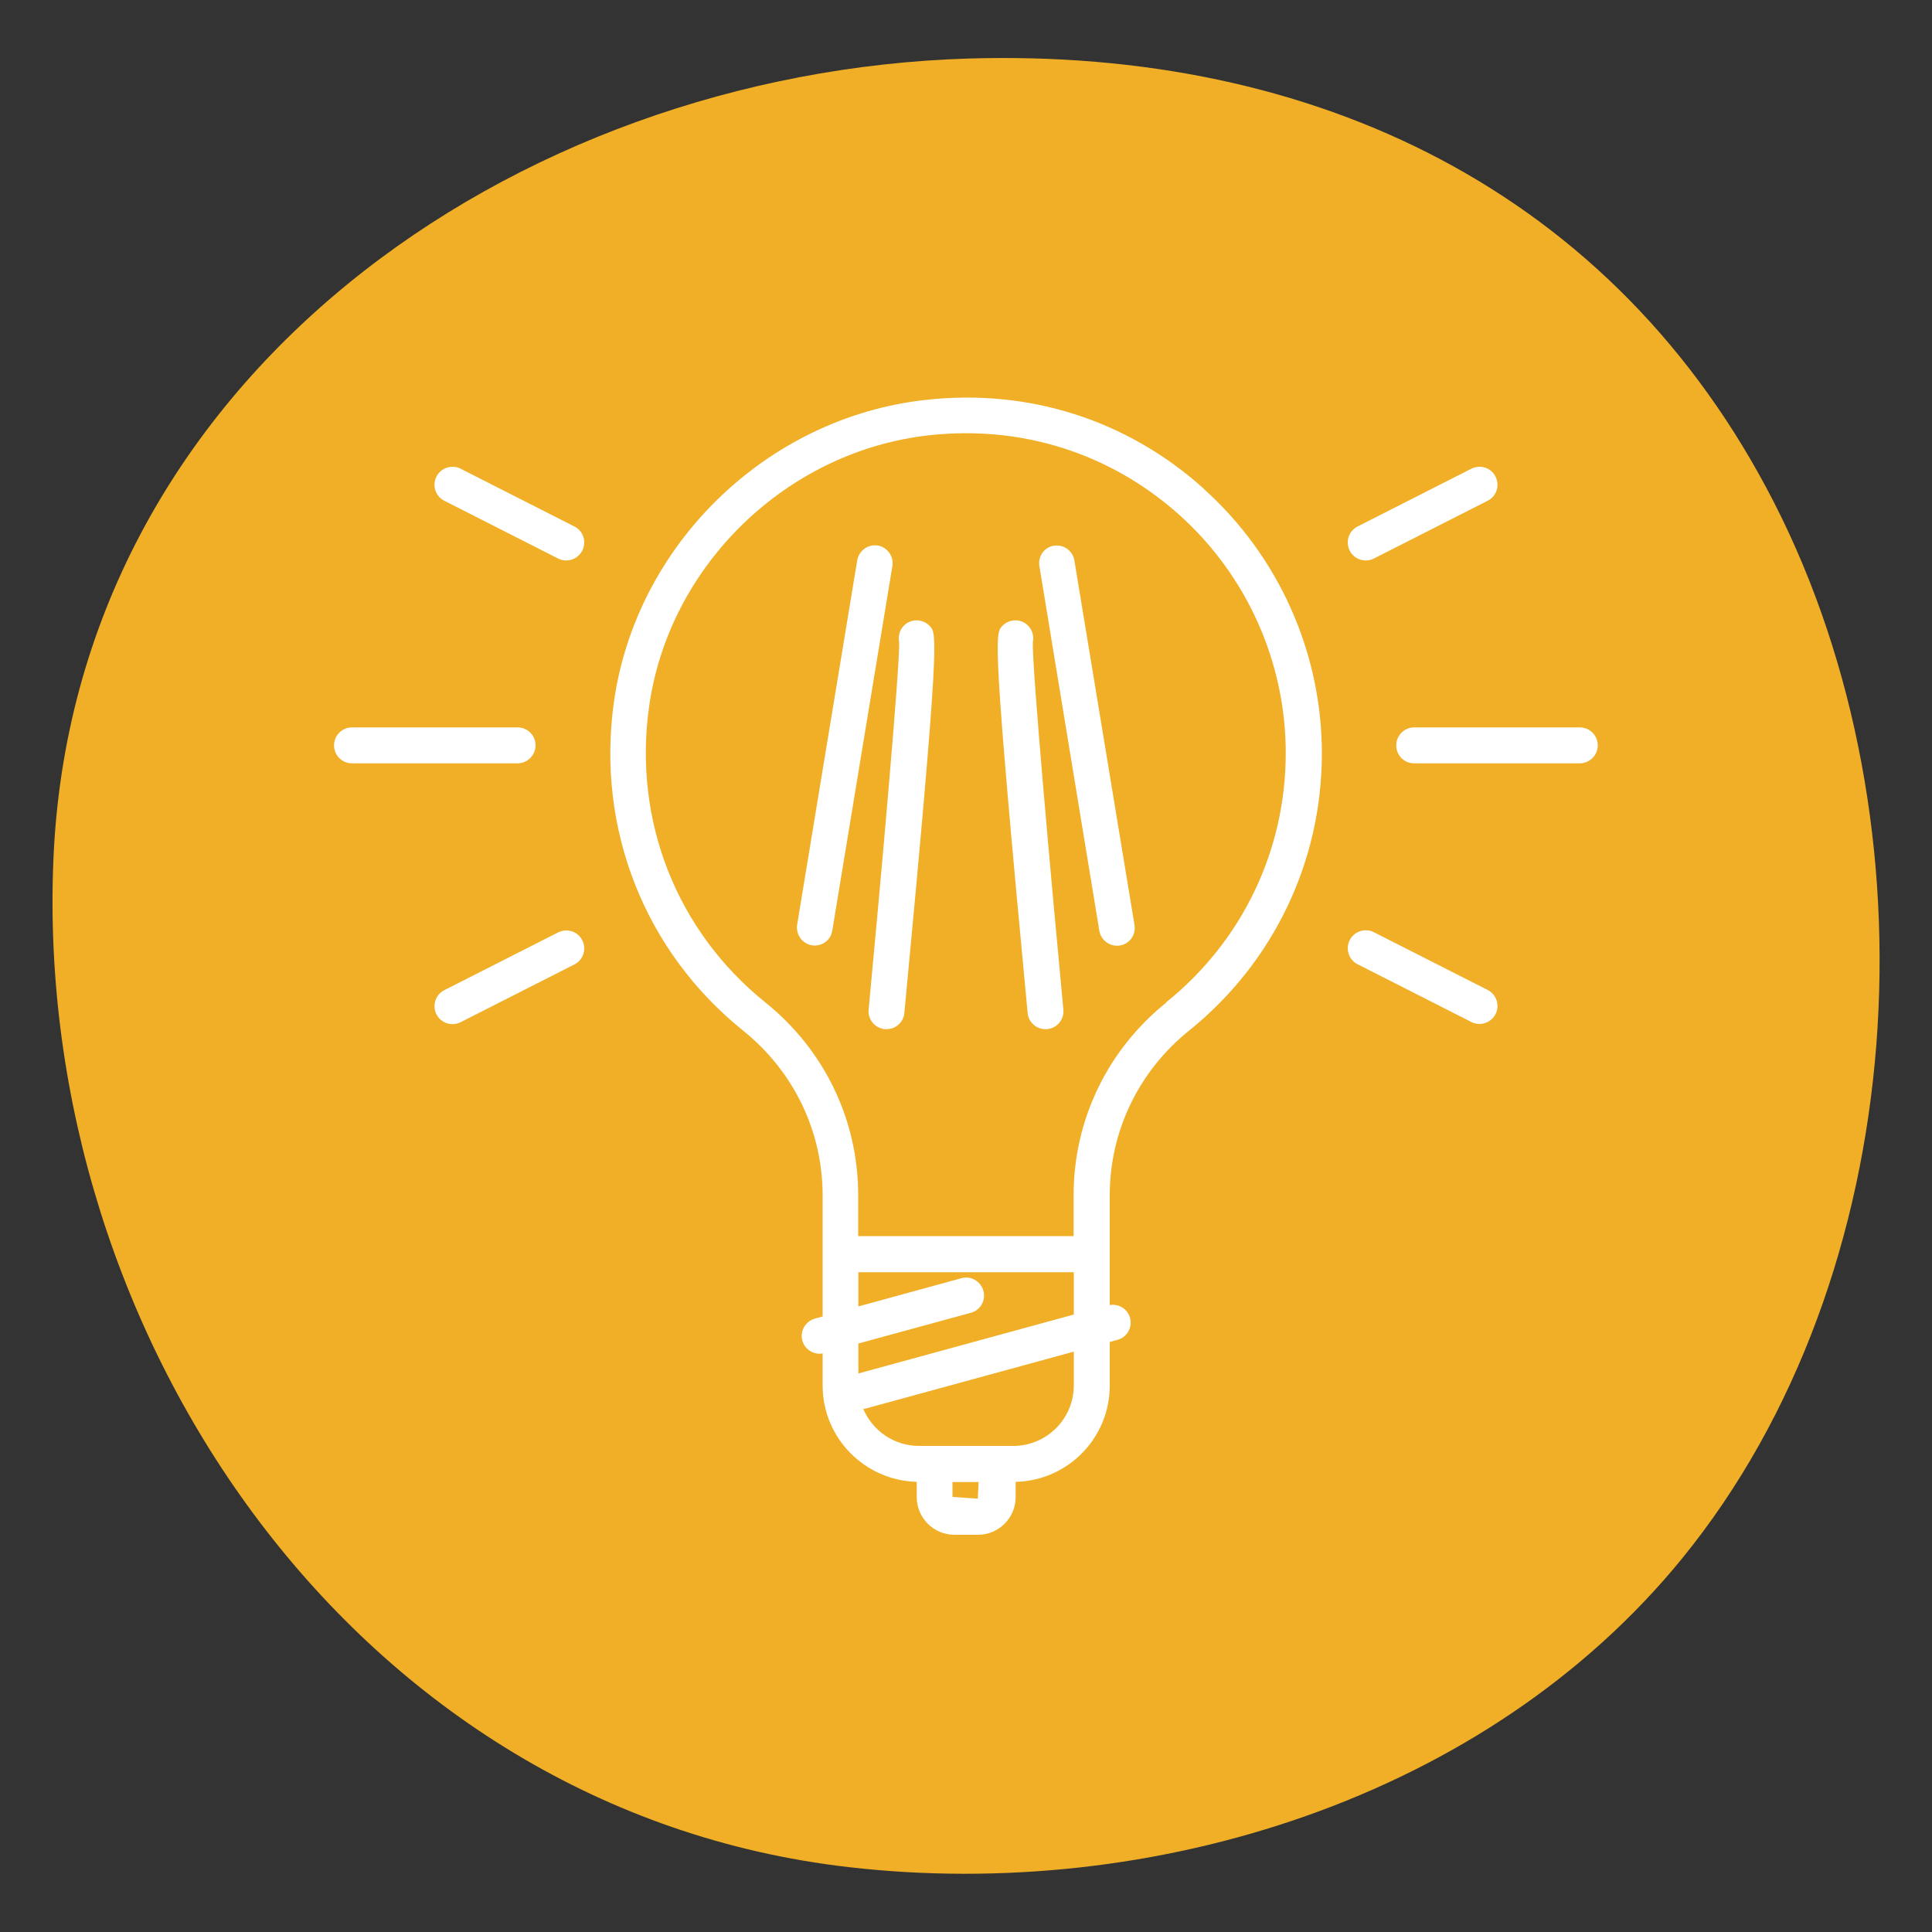
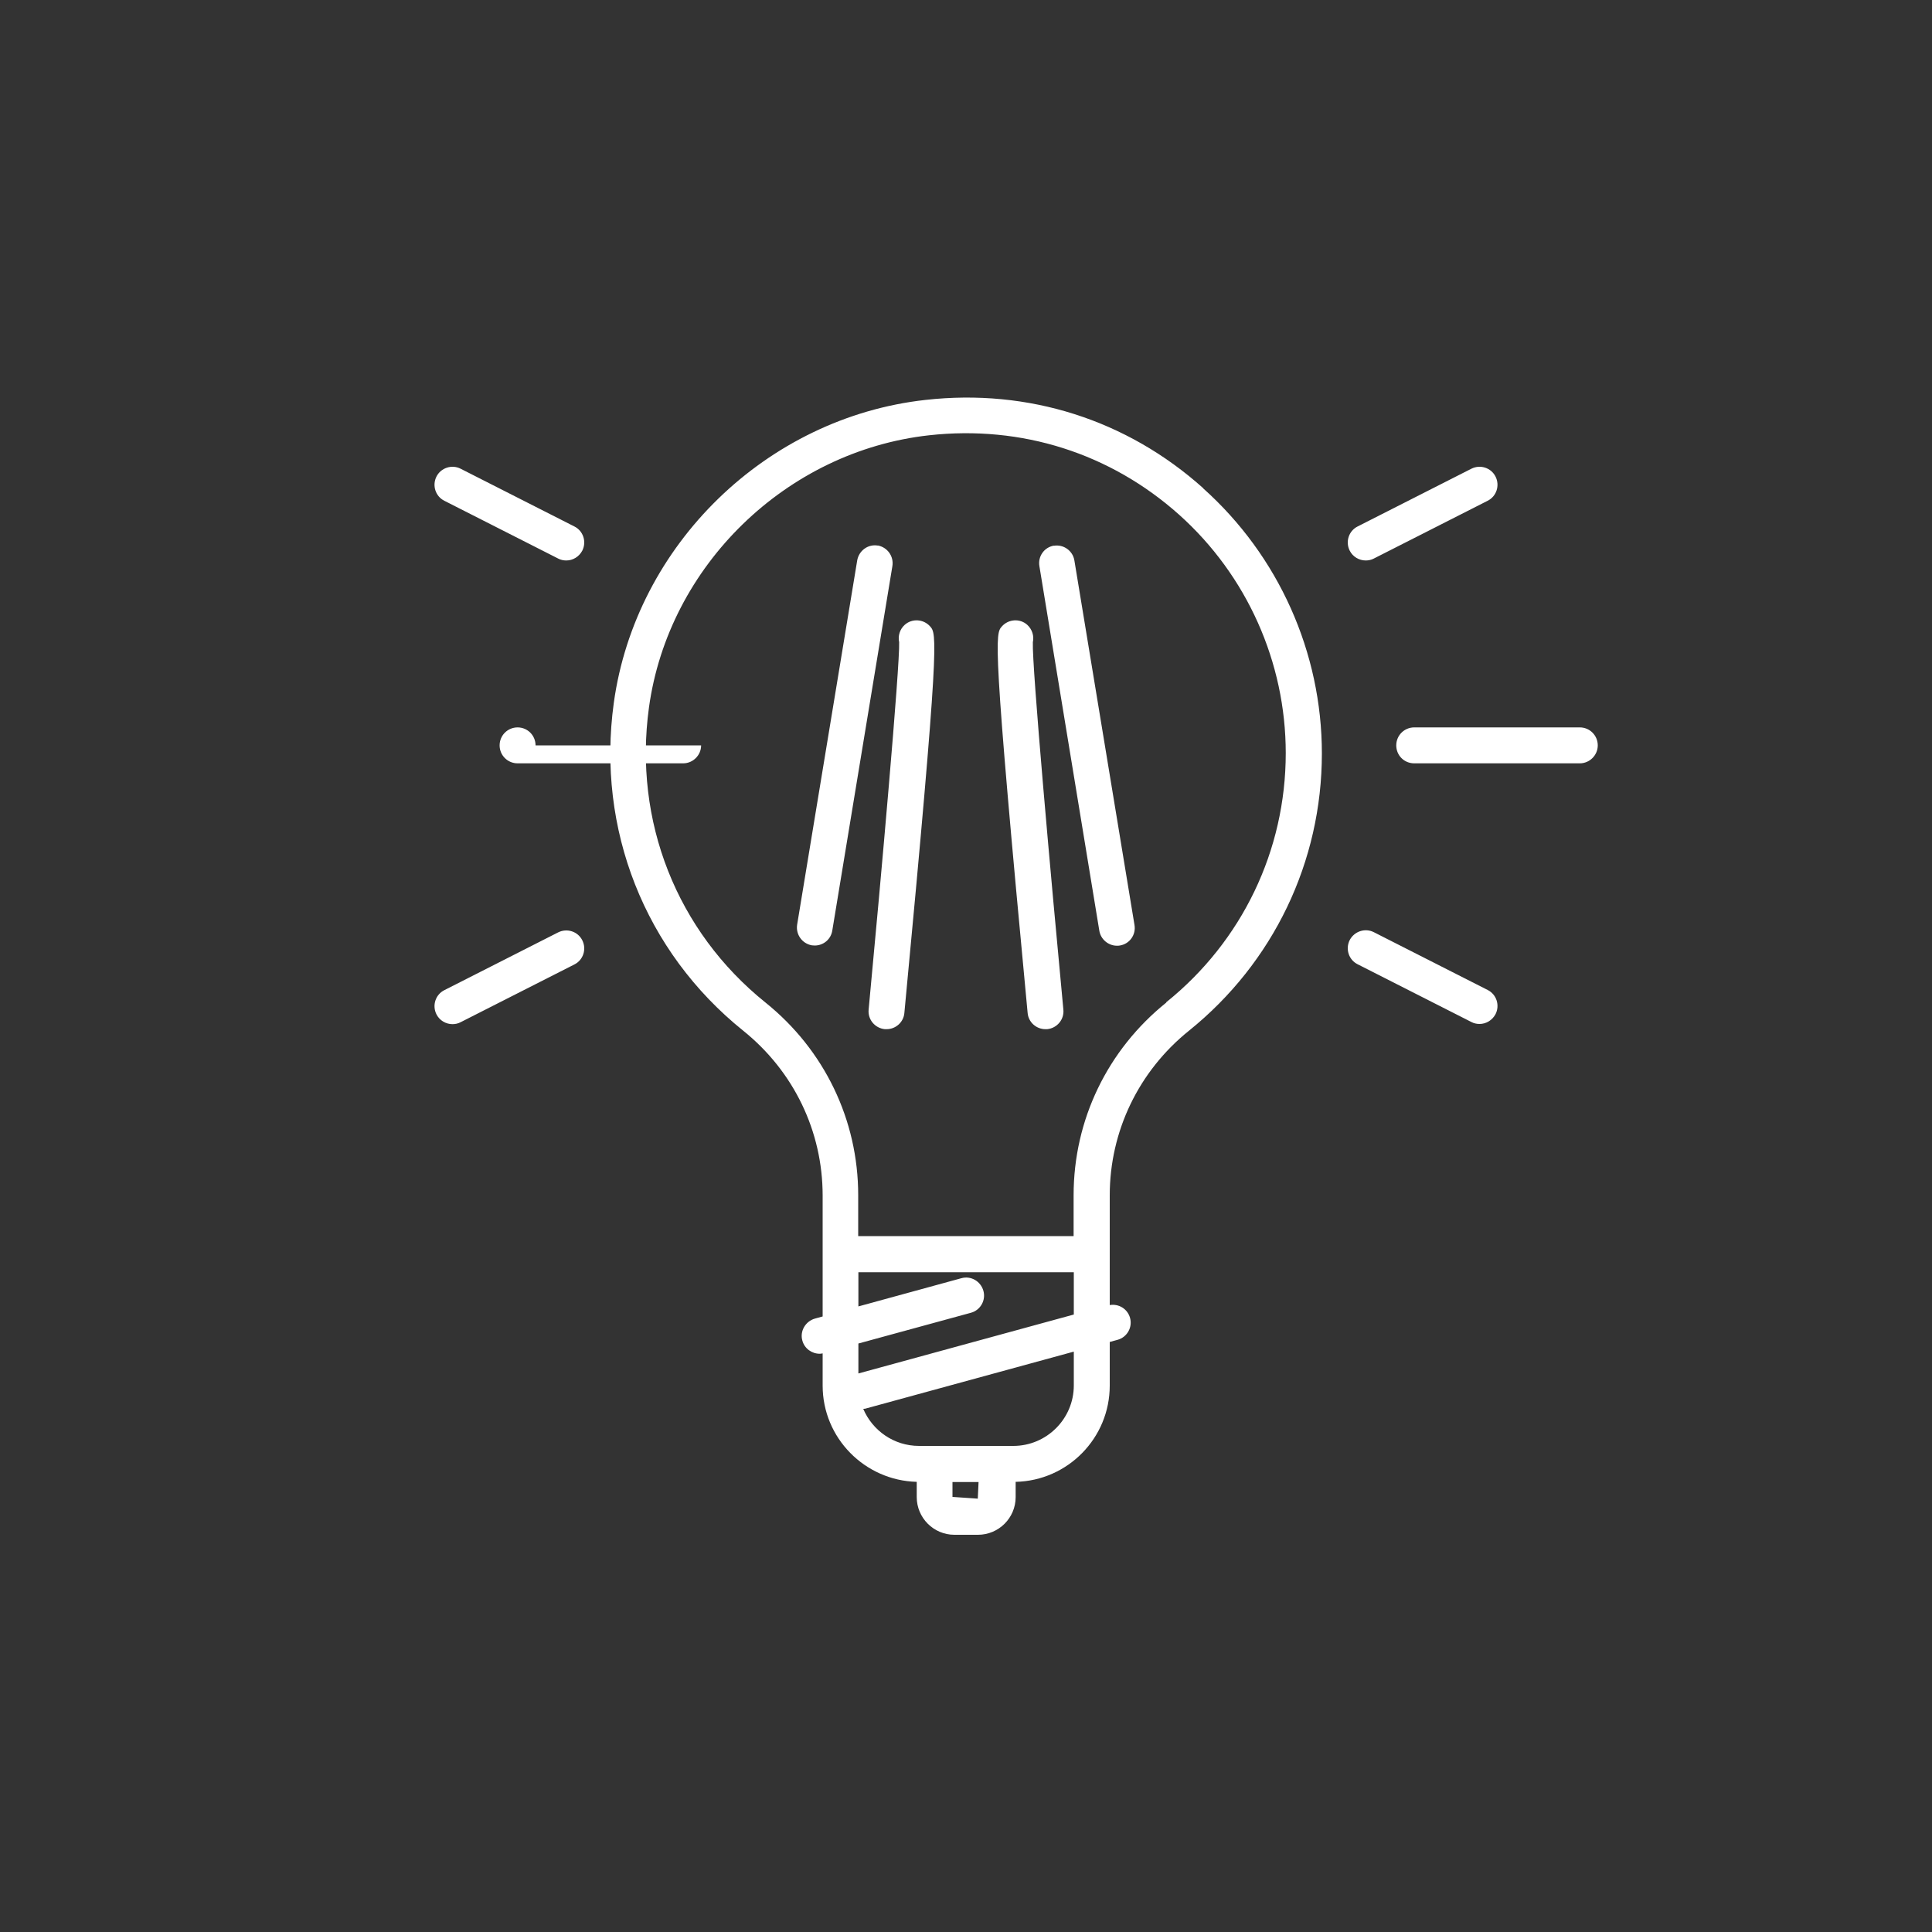
<svg xmlns="http://www.w3.org/2000/svg" id="a" viewBox="0 0 100 100" width="150" height="150">
  <rect x="0" y="0" width="100" height="100" fill="#333333" stroke="none" />
  <defs>
    <style>.b{fill:#f0af26;}.c{fill:#fff;}</style>
  </defs>
-   <path class="b" d="M50.12,3.03c17.87-.54,33.44,6.81,41.71,22.99,8.5,16.64,7.19,39.97-4.76,54.64-10.13,12.44-27.43,17.8-43.16,15.98C18.48,93.71,1.77,69.25,2.76,44.59,3.75,19.58,26.61,3.75,50.12,3.03" />
-   <path class="c" d="M28.89,48.26l-5.89,2.99c-.46.23-.64.79-.41,1.25.16.32.49.51.83.51.14,0,.29-.03.42-.1l5.89-2.99c.46-.23.64-.79.41-1.25-.23-.46-.79-.64-1.25-.41M29.73,27.25l-5.89-2.99c-.45-.23-1.02-.05-1.25.41-.23.46-.05,1.02.41,1.25l5.89,2.99c.13.07.28.1.42.1.34,0,.66-.19.83-.51.23-.46.05-1.02-.41-1.25M70.69,29.01c.14,0,.29-.03.42-.1l5.89-2.99c.46-.23.64-.79.41-1.25-.23-.46-.79-.64-1.25-.41l-5.89,2.99c-.46.23-.64.79-.41,1.25.16.32.49.51.83.51M77,51.24l-5.89-2.99c-.45-.23-1.01-.05-1.25.41-.23.46-.05,1.02.41,1.25l5.89,2.99c.13.07.28.1.42.1.34,0,.66-.19.83-.51.23-.46.05-1.02-.41-1.25M27.72,38.58c0-.51-.41-.93-.93-.93h-8.57c-.51,0-.93.41-.93.93s.42.93.93.93h8.57c.51,0,.93-.42.93-.93M81.77,37.65h-8.57c-.51,0-.93.41-.93.93s.41.93.93.93h8.57c.51,0,.93-.42.93-.93s-.41-.93-.93-.93M54.56,28.24c-.51.08-.85.56-.76,1.07l3.1,18.86c.07.45.47.78.91.78.05,0,.1,0,.15-.01.51-.08.85-.56.76-1.07l-3.11-18.86c-.08-.5-.56-.85-1.07-.76M53.17,32.34c-.38-.34-.97-.3-1.31.08-.35.39-.51.57,1.33,20.01.04.48.45.84.92.84.03,0,.06,0,.09,0,.51-.05.89-.5.84-1.01-.64-6.77-1.63-17.79-1.58-19.02.07-.32-.03-.66-.29-.9M46.83,32.34c-.26.23-.36.58-.29.9.04,1.23-.94,12.25-1.58,19.02-.05.51.33.96.84,1.01.03,0,.06,0,.09,0,.47,0,.88-.36.92-.84,1.84-19.44,1.68-19.62,1.33-20.01-.34-.38-.93-.42-1.31-.08M45.44,28.24c-.51-.09-.98.26-1.07.76l-3.11,18.86c-.08.51.26.98.76,1.07.05,0,.1.01.15.01.45,0,.84-.32.91-.78l3.11-18.86c.08-.51-.26-.98-.77-1.07M60.37,51.89c-3.05,2.45-4.8,6.08-4.8,9.97v2.12h-11.15v-2.12c0-3.89-1.75-7.52-4.8-9.97-4.59-3.69-6.84-9.39-6.03-15.27,1.01-7.34,7.11-13.27,14.5-14.09,4.79-.53,9.38.93,12.94,4.11,3.51,3.14,5.52,7.64,5.52,12.34,0,5.04-2.26,9.74-6.19,12.9M55.58,68.04l-11.15,3.05v-1.55l5.82-1.59c.49-.13.79-.64.65-1.14-.14-.49-.64-.79-1.14-.65l-5.33,1.46v-1.77h11.15v2.19ZM55.58,71.71c0,1.73-1.41,3.13-3.13,3.13h-4.88c-1.3,0-2.41-.79-2.89-1.92.05,0,.1,0,.15-.02l10.75-2.94v1.75ZM50.61,77.57l-1.31-.09v-.77h1.35l-.04.86ZM62.28,25.27c-3.95-3.54-9.05-5.17-14.38-4.57-8.22.91-15,7.5-16.13,15.68-.9,6.53,1.6,12.87,6.7,16.97,2.61,2.1,4.11,5.2,4.11,8.53v6.26l-.4.11c-.49.14-.79.65-.65,1.14.11.41.49.68.9.68.05,0,.1-.01.15-.02v1.67c0,2.71,2.18,4.91,4.87,4.98v.79c0,1.07.87,1.95,1.95,1.95h1.22c1.07,0,1.95-.87,1.95-1.95v-.79c2.7-.06,4.87-2.27,4.87-4.98v-2.26l.4-.11c.49-.13.79-.64.65-1.14-.13-.46-.58-.74-1.05-.66v-5.68c0-3.32,1.5-6.43,4.1-8.52,4.37-3.52,6.88-8.75,6.88-14.35,0-5.23-2.24-10.23-6.14-13.72" />
+   <path class="c" d="M28.89,48.26l-5.89,2.99c-.46.23-.64.79-.41,1.25.16.32.49.51.83.51.14,0,.29-.03.42-.1l5.89-2.99c.46-.23.64-.79.41-1.25-.23-.46-.79-.64-1.25-.41M29.73,27.25l-5.89-2.99c-.45-.23-1.02-.05-1.25.41-.23.46-.05,1.02.41,1.25l5.89,2.99c.13.07.28.1.42.1.34,0,.66-.19.83-.51.23-.46.05-1.02-.41-1.25M70.69,29.01c.14,0,.29-.03.42-.1l5.89-2.99c.46-.23.64-.79.41-1.25-.23-.46-.79-.64-1.25-.41l-5.89,2.99c-.46.23-.64.79-.41,1.25.16.32.49.51.83.51M77,51.24l-5.89-2.99c-.45-.23-1.01-.05-1.25.41-.23.46-.05,1.02.41,1.25l5.89,2.99c.13.07.28.1.42.1.34,0,.66-.19.83-.51.23-.46.05-1.02-.41-1.25M27.72,38.58c0-.51-.41-.93-.93-.93c-.51,0-.93.41-.93.93s.42.93.93.93h8.57c.51,0,.93-.42.93-.93M81.77,37.65h-8.57c-.51,0-.93.41-.93.93s.41.93.93.93h8.57c.51,0,.93-.42.93-.93s-.41-.93-.93-.93M54.56,28.24c-.51.08-.85.56-.76,1.07l3.1,18.86c.07.45.47.78.91.78.05,0,.1,0,.15-.01.51-.08.85-.56.76-1.07l-3.11-18.86c-.08-.5-.56-.85-1.07-.76M53.17,32.34c-.38-.34-.97-.3-1.31.08-.35.39-.51.57,1.33,20.01.04.48.45.84.92.84.03,0,.06,0,.09,0,.51-.05.89-.5.84-1.01-.64-6.77-1.63-17.79-1.58-19.02.07-.32-.03-.66-.29-.9M46.83,32.34c-.26.23-.36.58-.29.9.04,1.23-.94,12.25-1.58,19.02-.05.51.33.96.84,1.01.03,0,.06,0,.09,0,.47,0,.88-.36.92-.84,1.84-19.44,1.68-19.62,1.33-20.01-.34-.38-.93-.42-1.31-.08M45.44,28.24c-.51-.09-.98.26-1.07.76l-3.11,18.86c-.08.51.26.98.76,1.07.05,0,.1.01.15.01.45,0,.84-.32.91-.78l3.11-18.86c.08-.51-.26-.98-.77-1.07M60.37,51.89c-3.05,2.45-4.8,6.08-4.8,9.97v2.12h-11.15v-2.12c0-3.89-1.75-7.52-4.8-9.97-4.59-3.69-6.84-9.39-6.03-15.27,1.01-7.34,7.11-13.27,14.5-14.09,4.79-.53,9.38.93,12.94,4.11,3.51,3.14,5.52,7.64,5.52,12.34,0,5.04-2.26,9.74-6.19,12.9M55.58,68.04l-11.15,3.05v-1.55l5.82-1.59c.49-.13.79-.64.65-1.14-.14-.49-.64-.79-1.14-.65l-5.33,1.46v-1.77h11.15v2.19ZM55.58,71.71c0,1.73-1.41,3.13-3.13,3.13h-4.88c-1.3,0-2.41-.79-2.89-1.92.05,0,.1,0,.15-.02l10.75-2.94v1.75ZM50.61,77.57l-1.31-.09v-.77h1.35l-.04.86ZM62.28,25.27c-3.95-3.54-9.05-5.17-14.38-4.57-8.22.91-15,7.5-16.13,15.68-.9,6.53,1.6,12.87,6.7,16.97,2.61,2.1,4.11,5.2,4.11,8.53v6.26l-.4.11c-.49.14-.79.65-.65,1.14.11.41.49.68.9.68.05,0,.1-.01.15-.02v1.67c0,2.71,2.18,4.91,4.87,4.98v.79c0,1.07.87,1.95,1.95,1.95h1.22c1.07,0,1.95-.87,1.95-1.95v-.79c2.7-.06,4.87-2.27,4.87-4.98v-2.26l.4-.11c.49-.13.79-.64.65-1.14-.13-.46-.58-.74-1.05-.66v-5.68c0-3.32,1.5-6.43,4.1-8.52,4.37-3.52,6.88-8.75,6.88-14.35,0-5.23-2.24-10.23-6.14-13.72" />
</svg>